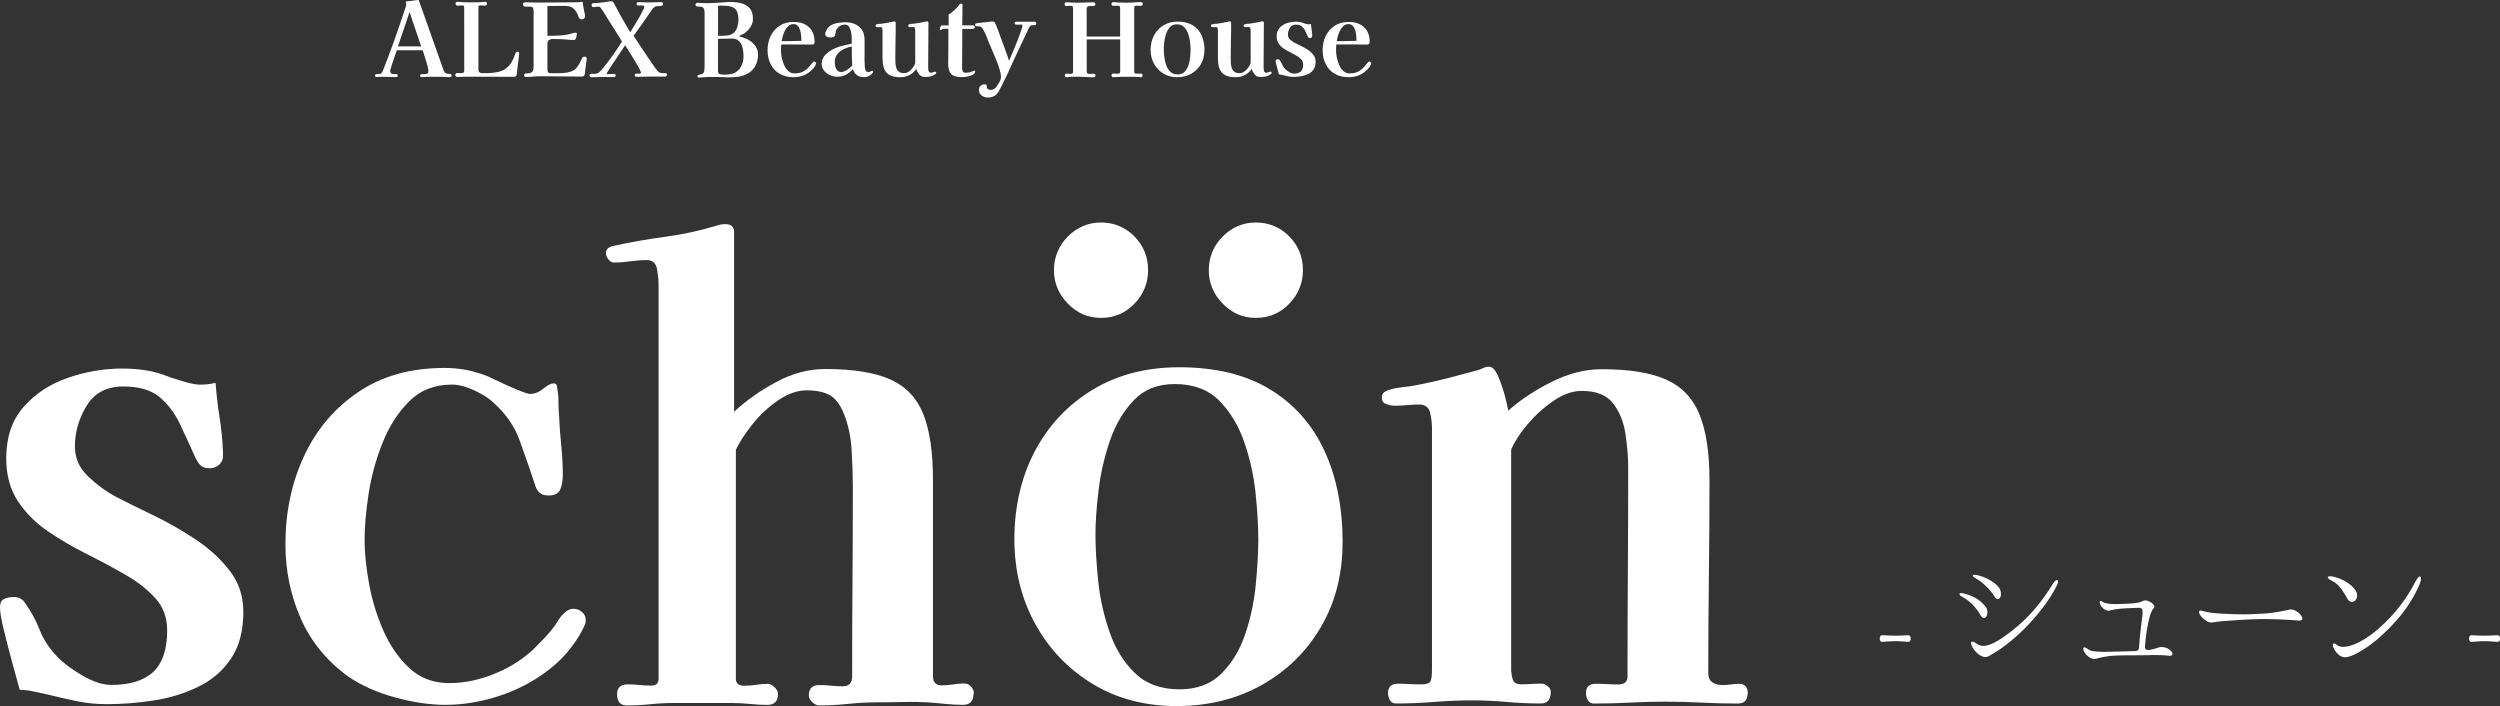
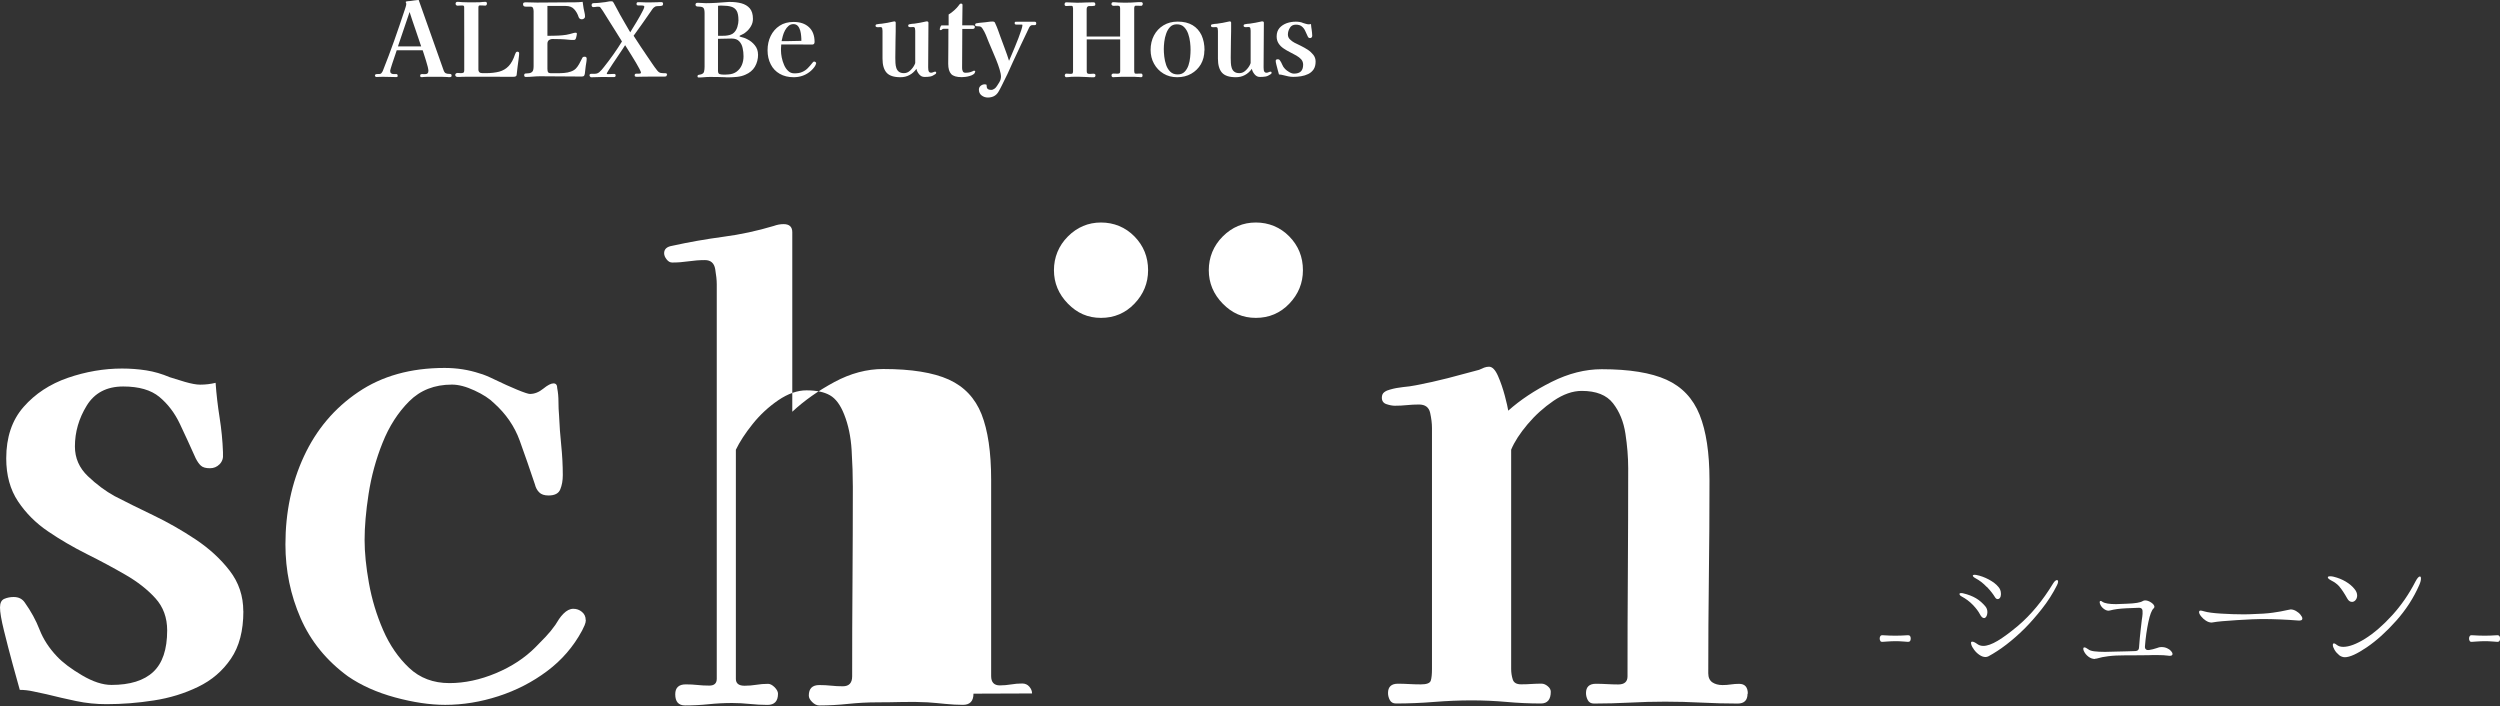
<svg xmlns="http://www.w3.org/2000/svg" id="_レイヤー_2" viewBox="0 0 369.09 104.23">
  <rect x="0" y="0" width="369.09" height="104.23" fill="#333333" stroke="none" />
  <defs>
    <style>.cls-1{fill:#fff;stroke-width:0px;}</style>
  </defs>
  <g id="_レイヤー_1-2">
    <path class="cls-1" d="M35.93,90.25c0,2.87-.61,5.2-1.83,6.99-1.22,1.8-2.83,3.19-4.85,4.16-2.01.98-4.19,1.65-6.54,2.01-2.35.37-4.68.55-6.99.55-1.52,0-3.02-.15-4.48-.46s-2.93-.64-4.39-1.01c-.61-.12-1.25-.26-1.92-.41-.67-.15-1.34-.23-2.01-.23-.24-.85-.59-2.12-1.05-3.79-.46-1.68-.88-3.32-1.28-4.94-.4-1.61-.59-2.76-.59-3.43s.21-1.1.64-1.28c.43-.18.88-.27,1.37-.27.73,0,1.28.27,1.65.82.91,1.28,1.65,2.62,2.19,4.02.55,1.4,1.4,2.71,2.56,3.93.85.91,2.09,1.84,3.7,2.79,1.61.95,3.06,1.42,4.34,1.42,2.74,0,4.8-.64,6.17-1.92,1.37-1.28,2.06-3.32,2.06-6.13,0-1.89-.58-3.47-1.74-4.75-1.16-1.28-2.64-2.44-4.43-3.47-1.8-1.04-3.7-2.06-5.71-3.06-2.01-1.01-3.92-2.12-5.71-3.34-1.8-1.22-3.28-2.7-4.43-4.43-1.16-1.74-1.74-3.85-1.74-6.35,0-3.11.85-5.64,2.56-7.59,1.71-1.95,3.89-3.38,6.54-4.3,2.65-.91,5.32-1.37,8-1.37,1.22,0,2.41.09,3.57.27,1.16.18,2.32.52,3.47,1.01.55.18,1.29.41,2.24.69.94.27,1.69.41,2.24.41.79,0,1.55-.09,2.29-.27.12,1.71.32,3.41.59,5.12.27,1.71.44,3.41.5,5.12v.27c.06.61-.11,1.11-.5,1.51-.4.4-.87.59-1.42.59-.61,0-1.05-.12-1.33-.37-.27-.24-.53-.61-.78-1.1-.79-1.77-1.57-3.46-2.33-5.07-.76-1.61-1.77-2.94-3.02-3.98-1.25-1.04-3.03-1.55-5.35-1.55-2.44,0-4.24.95-5.39,2.83-1.16,1.89-1.74,3.9-1.74,6.03,0,1.71.64,3.17,1.92,4.39,1.28,1.22,2.59,2.19,3.93,2.93,1.65.85,3.55,1.8,5.71,2.83,2.16,1.04,4.25,2.23,6.26,3.57,2.01,1.34,3.69,2.88,5.03,4.62,1.34,1.74,2.01,3.73,2.01,5.99Z" />
    <path class="cls-1" d="M86.49,91.53c0,.24-.06.5-.18.78-.12.27-.24.53-.37.78-1.28,2.38-3,4.37-5.17,5.99-2.16,1.62-4.56,2.85-7.18,3.7-2.62.85-5.24,1.28-7.86,1.28-2.26,0-4.72-.37-7.41-1.1-2.68-.73-5-1.77-6.95-3.11-3.17-2.32-5.5-5.18-6.99-8.59-1.49-3.41-2.24-7.04-2.24-10.88,0-4.75.91-9.1,2.74-13.03s4.49-7.09,8-9.46c3.5-2.38,7.76-3.57,12.75-3.57,1.83,0,3.57.27,5.21.82.49.12,1.26.44,2.33.96,1.07.52,2.12.99,3.15,1.42,1.04.43,1.68.64,1.92.64.67,0,1.33-.26,1.97-.78.64-.52,1.14-.78,1.51-.78s.55.24.55.73c.12.61.18,1.27.18,1.97s.03,1.39.09,2.06c.06,1.46.17,2.93.32,4.39.15,1.46.23,2.93.23,4.39,0,.79-.12,1.49-.37,2.1-.24.61-.82.91-1.74.91-.61,0-1.07-.15-1.37-.46-.31-.3-.52-.7-.64-1.19-.73-2.19-1.48-4.34-2.24-6.45-.76-2.1-2.03-3.95-3.79-5.53-.67-.67-1.63-1.29-2.88-1.87-1.25-.58-2.36-.87-3.34-.87-2.56,0-4.66.82-6.31,2.47-1.65,1.65-2.96,3.69-3.93,6.13-.98,2.44-1.66,4.95-2.06,7.54-.4,2.59-.59,4.86-.59,6.81,0,1.83.21,3.95.64,6.35.43,2.41,1.13,4.72,2.1,6.95.97,2.23,2.25,4.08,3.84,5.58,1.58,1.49,3.57,2.24,5.94,2.24,2.25,0,4.54-.49,6.86-1.46,2.32-.97,4.27-2.25,5.85-3.84.49-.49.99-1.01,1.51-1.55.52-.55.99-1.13,1.42-1.74.18-.3.37-.59.55-.87.18-.27.4-.53.64-.78.49-.49.97-.73,1.46-.73s.91.15,1.28.46c.37.31.55.7.55,1.19Z" />
-     <path class="cls-1" d="M143.72,102.41c0,1.1-.52,1.65-1.55,1.65-.85,0-1.72-.05-2.61-.14-.88-.09-1.75-.17-2.61-.23-1.22-.06-2.45-.08-3.7-.05-1.25.03-2.48.05-3.7.05-1.46,0-2.91.08-4.34.23-1.43.15-2.85.23-4.25.23-.37,0-.72-.17-1.05-.5-.34-.33-.5-.65-.5-.96,0-1.04.52-1.55,1.55-1.55.61,0,1.19.03,1.74.09.55.06,1.13.09,1.74.09.91,0,1.37-.49,1.37-1.46,0-4.69.01-9.37.05-14.03.03-4.66.05-9.31.05-13.94,0-1.65-.06-3.46-.18-5.44-.12-1.98-.49-3.73-1.1-5.26-.55-1.4-1.25-2.35-2.1-2.83-.85-.49-2.01-.73-3.47-.73-1.34,0-2.73.49-4.16,1.46-1.43.98-2.7,2.15-3.79,3.52-1.1,1.37-1.92,2.64-2.47,3.79v33.83c0,.67.43,1.01,1.28,1.01.61,0,1.19-.05,1.74-.14s1.13-.14,1.74-.14c.3,0,.62.17.96.5.33.34.5.66.5.96,0,1.1-.52,1.65-1.55,1.65-.85,0-1.72-.05-2.61-.14-.88-.09-1.75-.14-2.61-.14h-8.59c-1.16,0-2.32.06-3.47.18-1.16.12-2.32.18-3.47.18-.98,0-1.46-.55-1.46-1.65,0-.97.52-1.46,1.55-1.46.61,0,1.19.03,1.74.09.55.06,1.13.09,1.74.09.73,0,1.1-.33,1.1-1.01v-58.24c0-.61-.08-1.36-.23-2.24-.15-.88-.66-1.33-1.51-1.33-.79,0-1.6.06-2.42.18-.82.12-1.63.18-2.42.18-.31,0-.58-.15-.82-.46-.24-.3-.37-.61-.37-.91,0-.61.4-.97,1.19-1.1,2.5-.55,5.01-.99,7.54-1.33,2.53-.33,5.01-.87,7.45-1.6.49-.18.97-.27,1.46-.27.85,0,1.28.4,1.28,1.19v26.51c1.77-1.65,3.84-3.11,6.22-4.39s4.78-1.92,7.22-1.92c4.14,0,7.36.52,9.65,1.55,2.29,1.04,3.9,2.74,4.85,5.12.94,2.38,1.42,5.61,1.42,9.69v28.98c0,.91.43,1.37,1.28,1.37.55,0,1.1-.05,1.65-.14s1.1-.14,1.65-.14c.43,0,.78.15,1.05.46.27.31.41.64.41,1.01Z" />
-     <path class="cls-1" d="M198.21,80.1c0,4.69-1.07,8.85-3.2,12.48-2.13,3.63-5.04,6.48-8.73,8.55-3.69,2.07-7.88,3.11-12.57,3.11s-8.84-1.1-12.43-3.29c-3.6-2.19-6.42-5.15-8.46-8.87-2.04-3.72-3.06-7.89-3.06-12.53s1.01-9.13,3.02-12.94c2.01-3.81,4.85-6.83,8.5-9.05,3.66-2.22,7.92-3.34,12.8-3.34,5.36,0,9.83,1.08,13.39,3.25,3.57,2.16,6.25,5.18,8.05,9.05,1.8,3.87,2.7,8.4,2.7,13.58ZM185.77,79.64c0-2.01-.14-4.31-.41-6.9-.27-2.59-.84-5.1-1.69-7.54-.85-2.44-2.09-4.46-3.7-6.08-1.62-1.61-3.79-2.42-6.54-2.42-2.5,0-4.51.79-6.03,2.38-1.52,1.59-2.7,3.57-3.52,5.94-.82,2.38-1.39,4.83-1.69,7.36-.31,2.53-.46,4.71-.46,6.54,0,2.01.14,4.31.41,6.9.27,2.59.84,5.11,1.69,7.54.85,2.44,2.1,4.45,3.75,6.03,1.65,1.59,3.84,2.38,6.58,2.38,2.56,0,4.62-.78,6.17-2.33s2.73-3.5,3.52-5.85c.79-2.35,1.31-4.78,1.55-7.31.24-2.53.37-4.74.37-6.63Z" />
+     <path class="cls-1" d="M143.72,102.41c0,1.1-.52,1.65-1.55,1.65-.85,0-1.72-.05-2.61-.14-.88-.09-1.75-.17-2.61-.23-1.22-.06-2.45-.08-3.7-.05-1.25.03-2.48.05-3.7.05-1.46,0-2.91.08-4.34.23-1.43.15-2.85.23-4.25.23-.37,0-.72-.17-1.05-.5-.34-.33-.5-.65-.5-.96,0-1.04.52-1.55,1.55-1.55.61,0,1.19.03,1.74.09.55.06,1.13.09,1.74.09.91,0,1.37-.49,1.37-1.46,0-4.69.01-9.37.05-14.03.03-4.66.05-9.31.05-13.94,0-1.65-.06-3.46-.18-5.44-.12-1.98-.49-3.73-1.1-5.26-.55-1.4-1.25-2.35-2.1-2.83-.85-.49-2.01-.73-3.47-.73-1.34,0-2.73.49-4.16,1.46-1.43.98-2.7,2.15-3.79,3.52-1.1,1.37-1.92,2.64-2.47,3.79v33.83c0,.67.43,1.01,1.28,1.01.61,0,1.19-.05,1.74-.14s1.13-.14,1.74-.14c.3,0,.62.17.96.5.33.34.5.66.5.96,0,1.1-.52,1.65-1.55,1.65-.85,0-1.72-.05-2.61-.14-.88-.09-1.75-.14-2.61-.14c-1.16,0-2.32.06-3.47.18-1.16.12-2.32.18-3.47.18-.98,0-1.46-.55-1.46-1.65,0-.97.52-1.46,1.55-1.46.61,0,1.19.03,1.74.09.55.06,1.13.09,1.74.09.73,0,1.1-.33,1.1-1.01v-58.24c0-.61-.08-1.36-.23-2.24-.15-.88-.66-1.33-1.51-1.33-.79,0-1.6.06-2.42.18-.82.12-1.63.18-2.42.18-.31,0-.58-.15-.82-.46-.24-.3-.37-.61-.37-.91,0-.61.4-.97,1.19-1.1,2.5-.55,5.01-.99,7.54-1.33,2.53-.33,5.01-.87,7.45-1.6.49-.18.97-.27,1.46-.27.85,0,1.28.4,1.28,1.19v26.51c1.77-1.65,3.84-3.11,6.22-4.39s4.78-1.92,7.22-1.92c4.14,0,7.36.52,9.65,1.55,2.29,1.04,3.9,2.74,4.85,5.12.94,2.38,1.42,5.61,1.42,9.69v28.98c0,.91.43,1.37,1.28,1.37.55,0,1.1-.05,1.65-.14s1.1-.14,1.65-.14c.43,0,.78.15,1.05.46.27.31.41.64.41,1.01Z" />
    <path class="cls-1" d="M169.5,39.89c0,1.89-.67,3.54-2.01,4.94-1.34,1.4-2.99,2.1-4.94,2.1s-3.52-.7-4.89-2.1c-1.37-1.4-2.06-3.05-2.06-4.94s.69-3.61,2.06-4.98c1.37-1.37,3-2.06,4.89-2.06s3.6.69,4.94,2.06c1.34,1.37,2.01,3.03,2.01,4.98Z" />
    <path class="cls-1" d="M192.36,39.89c0,1.89-.67,3.54-2.01,4.94-1.34,1.4-2.99,2.1-4.94,2.1s-3.52-.7-4.89-2.1c-1.37-1.4-2.06-3.05-2.06-4.94s.69-3.61,2.06-4.98c1.37-1.37,3-2.06,4.89-2.06s3.6.69,4.94,2.06c1.34,1.37,2.01,3.03,2.01,4.98Z" />
    <path class="cls-1" d="M258,102.41c0,.98-.49,1.46-1.46,1.46-1.77,0-3.55-.05-5.35-.14-1.8-.09-3.58-.14-5.35-.14s-3.44.05-5.21.14c-1.77.09-3.54.14-5.3.14-.43,0-.73-.17-.91-.5-.18-.33-.27-.69-.27-1.05,0-.91.49-1.37,1.46-1.37.55,0,1.1.02,1.65.05.55.03,1.1.05,1.65.05.91,0,1.37-.4,1.37-1.19,0-5.12.01-10.24.05-15.36.03-5.12.05-10.24.05-15.36,0-1.65-.14-3.35-.41-5.12-.27-1.77-.88-3.26-1.83-4.48-.95-1.22-2.48-1.83-4.62-1.83-1.34,0-2.73.49-4.16,1.46-1.43.98-2.71,2.13-3.84,3.47-1.13,1.34-1.94,2.59-2.42,3.75v32.36c0,.55.08,1.07.23,1.55.15.49.56.73,1.23.73.49,0,.99-.01,1.51-.05.52-.03,1.02-.05,1.51-.05.3,0,.61.12.91.37.3.24.46.52.46.82,0,1.16-.49,1.74-1.46,1.74-1.71,0-3.4-.08-5.07-.23-1.68-.15-3.4-.23-5.17-.23s-3.67.08-5.53.23c-1.86.15-3.73.23-5.62.23-.43,0-.73-.17-.91-.5s-.27-.69-.27-1.05c0-.91.49-1.37,1.46-1.37.55,0,1.1.02,1.65.05.55.03,1.13.05,1.74.05.85,0,1.34-.18,1.46-.55.12-.37.18-.94.18-1.74v-35.56c0-.67-.09-1.42-.27-2.24-.18-.82-.73-1.23-1.65-1.23-.61,0-1.2.03-1.78.09-.58.06-1.17.09-1.78.09-.37,0-.78-.08-1.23-.23-.46-.15-.69-.47-.69-.96,0-.37.12-.64.37-.82.24-.18.52-.3.82-.37.61-.18,1.25-.3,1.92-.37.67-.06,1.31-.15,1.92-.27,1.58-.3,3.15-.65,4.71-1.05,1.55-.4,3.09-.81,4.62-1.23.24-.12.49-.23.73-.32.24-.09.49-.14.73-.14.49,0,.93.46,1.33,1.37.4.91.73,1.89,1.01,2.93.27,1.04.44,1.77.5,2.19,1.77-1.58,3.9-3,6.4-4.25,2.5-1.25,4.97-1.87,7.41-1.87,4.08,0,7.27.52,9.55,1.55,2.29,1.04,3.92,2.76,4.89,5.17.97,2.41,1.46,5.62,1.46,9.65,0,4.75-.03,9.51-.09,14.26-.06,4.75-.09,9.51-.09,14.26,0,.61.2,1.05.59,1.33.4.27.9.41,1.51.41.43,0,.84-.03,1.23-.09.4-.06.81-.09,1.23-.09.85,0,1.28.49,1.28,1.46Z" />
    <path class="cls-1" d="M66.68,11.16c0,.15-.1.23-.28.23h-.18c-.06,0-.12,0-.19-.02-.25-.02-.51-.03-.77-.03h-1.78c-.33,0-.67,0-1,.03-.04.01-.08.02-.12.02h-.12c-.14,0-.21-.07-.21-.21,0-.12.04-.19.13-.22.08-.02.18-.03.29-.02.11,0,.2.01.27.01.18,0,.31-.04.4-.11.08-.08.13-.21.13-.4,0-.11-.04-.3-.1-.58-.07-.28-.16-.58-.26-.91-.1-.33-.2-.64-.29-.92-.09-.29-.16-.49-.2-.61h-3.83c-.02.06-.06.19-.13.4-.07.21-.15.46-.25.74-.1.28-.19.55-.28.83-.09.27-.16.5-.22.7s-.09.31-.09.35c0,.19.05.32.15.39.1.07.22.11.38.11.15,0,.29,0,.43,0,.05,0,.09.03.12.1.03.07.04.12.04.17,0,.06-.02.1-.07.13s-.09.04-.14.04c-.33,0-.66,0-.98-.02-.33-.01-.65-.02-.97-.02-.16,0-.32,0-.48.01-.16.01-.33.02-.5.02-.05,0-.1-.02-.15-.06-.05-.04-.08-.08-.08-.13,0-.11.04-.18.12-.21.08-.03.17-.04.28-.04s.19,0,.26,0c.13,0,.24-.05.32-.16.08-.1.15-.21.19-.31.59-1.48,1.15-2.97,1.68-4.46.53-1.5,1.04-3,1.54-4.51.04-.11.09-.26.15-.46s.09-.35.09-.45c0-.06-.01-.11-.04-.16-.03-.04-.04-.09-.04-.13s.05-.07.15-.09c.1-.02.21-.04.31-.04s.18-.01.21-.01c.21-.03.42-.06.62-.09.21-.03.41-.05.62-.07l3.67,10.36c.08.24.19.39.32.46.13.07.32.1.55.1.09,0,.17.01.23.04.06.03.09.09.09.2ZM62.18,6.85c-.28-.85-.57-1.7-.86-2.54s-.58-1.68-.85-2.54c-.29.85-.58,1.7-.86,2.54s-.57,1.69-.86,2.54h3.44Z" />
    <path class="cls-1" d="M76.64,7.86c0,.16,0,.32-.03.48-.02.16-.04.33-.06.5-.04.35-.08.7-.14,1.05-.05.35-.09.7-.12,1.05,0,.1-.02.19-.06.25-.05.07-.13.11-.23.13-.1.01-.19.02-.27.02-.12,0-.24,0-.36,0-.12,0-.25,0-.38,0-.63,0-1.26-.01-1.89-.01h-4.25c-.22,0-.43,0-.65.01-.11,0-.22.02-.33.02-.11,0-.22,0-.33,0-.09,0-.17-.03-.23-.08-.07-.05-.1-.12-.1-.21,0-.1.03-.17.1-.22.06-.05.14-.08.22-.08s.16,0,.25.01c.08.01.17.02.25.02.16,0,.29-.02.38-.07s.13-.16.13-.34v-4.66c0-1.55,0-3.1-.01-4.64,0-.12-.02-.2-.07-.23-.04-.04-.12-.05-.23-.05s-.22,0-.34.01c-.12.01-.23.02-.35.02-.07,0-.13-.03-.19-.08s-.09-.12-.09-.2c0-.19.1-.29.3-.29.11,0,.23,0,.34.02l.36.03c.24.01.48.02.71.02.23,0,.47,0,.71,0h.59c.19,0,.39,0,.58-.01.14,0,.27-.02.41-.04.13-.01.26-.02.39-.02.16,0,.24.09.24.26,0,.07-.02.14-.06.2s-.1.1-.18.1c-.13,0-.26,0-.38-.02-.12,0-.26-.01-.4-.01-.11,0-.18.03-.2.08-.02.06-.04.13-.04.23,0,.37,0,.73,0,1.09,0,.36,0,.72,0,1.09,0,1.16,0,2.33,0,3.5s0,2.33,0,3.5c0,.1.02.2.08.29.05.09.12.15.23.18.13.03.26.04.4.04h.41c.75,0,1.4-.08,1.95-.22.55-.15,1.02-.43,1.4-.83.38-.4.7-.99.95-1.76.03-.09.07-.17.12-.25.05-.08.12-.11.23-.11.06,0,.12.02.17.06s.08.1.08.17Z" />
    <path class="cls-1" d="M86.61,8.73c0,.16-.02.32-.05.49s-.06.33-.08.5c-.02.19-.04.38-.07.58-.03.2-.05.4-.07.6-.03.16-.08.27-.14.32-.06.05-.17.08-.34.08-1.02,0-2.04,0-3.06-.02s-2.04-.02-3.06-.02c-.35,0-.7.02-1.05.05-.35.03-.7.05-1.05.05-.17,0-.25-.08-.25-.25s.07-.26.23-.26c.15,0,.31-.02.48-.04.2-.02.36-.1.49-.23s.19-.41.19-.83V1.67c0-.16-.03-.32-.08-.47-.06-.15-.18-.22-.38-.22-.12,0-.24,0-.36,0-.12,0-.24,0-.36,0-.25,0-.38-.12-.38-.36,0-.12.04-.2.12-.23s.17-.05.27-.05c.29,0,.57,0,.85.02.28.01.56.02.84.02.94,0,1.88,0,2.82-.02.94-.01,1.88-.02,2.82-.02.18,0,.36,0,.54-.02.18-.02.36-.03.54-.05.02.16.04.32.07.48.02.16.05.32.07.48.03.19.07.39.13.6.06.21.08.42.08.62,0,.12-.05.22-.15.29s-.21.11-.31.11c-.24,0-.4-.11-.48-.32-.15-.47-.37-.86-.67-1.18-.29-.32-.71-.47-1.24-.47h-2.7v4.41c.38,0,.75,0,1.12-.02.36,0,.73-.03,1.1-.06.37-.03.73-.09,1.07-.18.14-.03.29-.07.44-.12.15-.05.3-.08.44-.08.12,0,.18.05.18.17,0,.07-.02.17-.05.31-.04.14-.06.25-.08.32-.05.13-.1.21-.15.23-.05.03-.14.04-.27.04-.24,0-.48-.01-.71-.04-.38-.04-.76-.07-1.15-.08-.39-.02-.78-.02-1.17-.02-.22,0-.4.06-.55.17-.15.12-.22.29-.22.53v3.69c0,.24.03.41.1.51.06.1.22.15.47.15h.9c.33,0,.67-.01,1.01-.04.35-.03.67-.09.97-.2.3-.1.55-.25.75-.45.17-.17.33-.4.49-.68.16-.28.29-.53.39-.75.05-.12.1-.2.15-.25.05-.04.14-.07.27-.07.12,0,.2.03.24.09.04.06.06.15.06.25Z" />
    <path class="cls-1" d="M98.45,11.02c0,.14-.04.23-.12.25-.08.03-.18.04-.3.04-.32,0-.65,0-.98,0-.33,0-.66,0-.99,0s-.69,0-1.04.01-.7.02-1.05.02c-.07,0-.13-.02-.19-.04-.06-.03-.08-.08-.08-.17,0-.17.07-.25.23-.25h.39c.06,0,.13-.01.2-.03.08-.02.11-.07.11-.13,0-.08-.07-.25-.21-.52-.14-.27-.31-.58-.52-.93-.21-.35-.43-.71-.65-1.07s-.42-.68-.6-.96c-.18-.28-.3-.47-.36-.57-.07.11-.21.32-.4.62-.2.3-.43.64-.69,1.03-.26.39-.51.76-.76,1.13s-.45.69-.61.95-.25.41-.25.45c0,.04.02.07.05.08s.07.02.11.02c.16,0,.31,0,.46-.02s.31-.02.46-.02c.15,0,.23.08.23.22,0,.17-.08.25-.25.25-.1,0-.2,0-.3,0-.1,0-.2,0-.3,0-.21,0-.42-.01-.62-.01h-.62c-.25,0-.5,0-.76.02-.25.01-.51.02-.77.02-.05,0-.1-.03-.16-.1-.05-.07-.08-.12-.08-.16,0-.17.07-.25.22-.25.15,0,.27,0,.37,0,.17,0,.32-.01.46-.04.14-.03.27-.1.4-.21.13-.11.25-.23.35-.35.11-.12.21-.25.31-.38.45-.56.92-1.18,1.4-1.86.48-.68.91-1.33,1.28-1.94-.35-.56-.7-1.12-1.04-1.67-.34-.55-.69-1.1-1.04-1.65-.18-.28-.36-.56-.53-.85-.17-.29-.36-.56-.56-.83-.04-.06-.09-.1-.14-.11-.06-.01-.12-.02-.2-.02-.12,0-.24,0-.35.03-.12.02-.23.03-.35.03-.18,0-.27-.1-.27-.3,0-.19.11-.29.33-.29.28,0,.56-.02.85-.05.28-.04.57-.07.85-.1.14-.02.29-.04.44-.08s.29-.04.42-.04c.12,0,.2.02.25.06.04.04.09.11.14.21.16.28.31.56.46.85s.3.57.46.86c.24.43.49.86.74,1.29.25.43.51.87.76,1.31.07-.12.19-.31.35-.58.17-.26.34-.56.54-.88.19-.32.38-.64.56-.96.18-.32.33-.6.45-.85.12-.25.18-.41.18-.5s-.04-.14-.1-.15c-.1-.03-.21-.04-.33-.04-.12,0-.23,0-.34,0-.09,0-.18,0-.26-.03-.08-.02-.12-.09-.12-.21,0-.17.08-.25.24-.25.17,0,.34,0,.52.01.17.01.35.02.52.02.3,0,.6,0,.91,0s.61-.01.91-.02c.1,0,.2-.02.29-.02.09,0,.19,0,.29,0,.16,0,.24.09.24.27,0,.13-.05.21-.14.25-.1.04-.21.06-.35.06s-.28,0-.42.02c-.14,0-.26.05-.35.13-.06.04-.12.08-.17.13-.06.05-.1.11-.14.17-.46.66-.92,1.32-1.38,1.98-.46.66-.93,1.31-1.4,1.96.34.53.68,1.06,1.03,1.58.35.53.7,1.05,1.06,1.57.23.33.46.66.68,1,.22.33.46.66.71.97.17.22.35.34.54.37.19.03.41.04.66.04.18,0,.27.08.27.24Z" />
    <path class="cls-1" d="M111.92,8.04c0,.68-.16,1.28-.47,1.81-.31.53-.79.92-1.43,1.19-.36.16-.76.26-1.21.31-.45.04-.86.07-1.25.07h-.27c-.09,0-.18,0-.27-.02-.73-.03-1.47-.04-2.21-.04-.28,0-.56.01-.84.04-.28.03-.57.04-.86.04-.04,0-.07-.02-.1-.05-.03-.04-.04-.07-.04-.11,0-.12.05-.19.14-.22.1-.02.21-.05.34-.07.13-.02.25-.08.36-.18.11-.1.17-.29.19-.57,0-.12.02-.24.02-.36v-.36c0-1.27,0-2.54,0-3.8,0-1.26,0-2.53,0-3.8,0-.44-.08-.71-.23-.81s-.43-.15-.84-.15c-.07,0-.13-.02-.19-.08-.06-.05-.08-.11-.08-.18,0-.19.1-.29.31-.29s.4.01.62.03c.21.02.41.03.61.03.51,0,1.02-.02,1.53-.05.51-.04,1.02-.07,1.53-.11.1,0,.2-.02.29-.02.09,0,.19,0,.28,0,.57,0,1.11.07,1.61.2.5.14.92.38,1.23.74.31.36.47.88.47,1.56,0,.39-.1.76-.31,1.11-.21.35-.46.64-.77.87-.1.09-.21.17-.33.23-.12.06-.25.13-.38.19-.02,0-.06.03-.11.05-.05.02-.08.06-.08.1,0,.03.03.05.08.07.06.02.09.03.11.04.16.04.31.08.46.13.15.05.3.11.45.19.46.22.85.53,1.16.92.32.39.47.85.47,1.38ZM109.02,2.94c0-.59-.09-1.04-.26-1.34-.18-.3-.44-.51-.8-.61-.36-.11-.81-.16-1.35-.16-.1,0-.2,0-.3,0-.1,0-.2.01-.3.02v4.44h.44c.2,0,.42,0,.66-.02.24-.02.47-.06.7-.13.23-.07.41-.18.56-.33.23-.23.4-.52.5-.87.1-.35.16-.68.16-1ZM109.77,8.29c0-.4-.04-.8-.13-1.19-.08-.4-.25-.73-.5-1-.25-.27-.62-.41-1.12-.41-.34,0-.68,0-1.01.02-.33.02-.67.02-1.01.02v4.7c0,.28.07.45.22.5s.33.08.55.08h.37c.12,0,.25,0,.37-.02.5-.03.92-.17,1.25-.42.33-.25.59-.57.76-.97.17-.4.25-.83.25-1.3Z" />
    <path class="cls-1" d="M120.47,9.36s0,.07-.02.13c-.02.05-.03.1-.05.13-.07.16-.2.34-.39.55-.19.21-.36.36-.51.47-.67.51-1.45.76-2.33.76-.79,0-1.48-.17-2.05-.5-.58-.33-1.03-.8-1.33-1.4-.31-.6-.47-1.29-.47-2.07s.15-1.49.46-2.12c.31-.63.75-1.14,1.32-1.51.57-.38,1.27-.56,2.08-.56.93,0,1.68.25,2.24.76.56.51.84,1.24.84,2.19,0,.26-.12.39-.36.39-.44,0-.88,0-1.32-.01s-.88-.01-1.32-.01h-.96c-.32,0-.64,0-.96.01-.03.3-.04.61-.04.92,0,.28.04.61.11.99.08.38.19.75.35,1.11.15.36.36.66.61.89.25.24.55.35.92.35.45,0,.83-.06,1.13-.2.31-.13.58-.31.82-.55.24-.24.48-.52.74-.85.03-.04.06-.07.1-.1.04-.03.08-.04.13-.04.07,0,.14.03.2.08s.1.12.1.2ZM118.31,6.04c0-.2,0-.44-.03-.72-.02-.28-.07-.55-.14-.82-.08-.26-.19-.49-.35-.67-.16-.18-.38-.27-.66-.27s-.51.09-.71.26-.38.4-.52.66-.25.54-.33.83-.14.54-.18.76c.17,0,.34,0,.5,0s.33,0,.49,0c.65,0,1.29-.02,1.94-.04Z" />
-     <path class="cls-1" d="M128.91,10.6s-.02.08-.05.13c-.04.05-.07.09-.1.12-.31.36-.71.54-1.2.54-.43,0-.77-.09-1.04-.29-.26-.19-.46-.48-.6-.88-.32.34-.66.61-1.03.81-.37.2-.79.3-1.28.3-.35,0-.7-.08-1.06-.23s-.65-.38-.89-.67-.35-.62-.35-1,.1-.72.29-1.01c.19-.29.44-.55.74-.76.3-.21.6-.39.92-.53.4-.17.81-.3,1.23-.4.42-.1.84-.19,1.26-.29v-.06c0-.18,0-.42,0-.73,0-.31-.04-.61-.1-.92-.06-.31-.16-.57-.3-.78s-.34-.32-.61-.32c-.31,0-.59.09-.83.27-.25.18-.42.42-.52.72-.02.09-.04.18-.04.26-.01.08-.03.17-.04.26-.02.16-.11.27-.28.32-.17.06-.32.08-.46.08-.17,0-.33-.04-.5-.11-.16-.08-.24-.22-.24-.43,0-.08.01-.15.04-.22.02-.06.05-.13.08-.2.16-.38.4-.66.72-.84.32-.18.67-.3,1.06-.36.38-.06.75-.09,1.1-.09.82,0,1.49.22,2.02.66.53.44.79,1.09.79,1.95v2.27c0,.28-.01.57,0,.86,0,.29.02.59.04.88.02.17.06.33.12.49.06.16.19.23.4.23.14,0,.26-.03.35-.09.09-.06.18-.09.26-.09.04,0,.06.02.08.06,0,.04.02.07.02.09ZM125.82,9.72c-.03-.47-.05-.94-.06-1.42-.01-.47-.01-.95,0-1.43-.41.07-.81.2-1.19.38-.38.19-.7.43-.95.74-.25.31-.38.71-.38,1.19,0,.2.03.42.08.64.05.23.15.42.3.58s.34.23.59.23c.18,0,.37-.05.57-.16.2-.11.39-.23.58-.37.18-.14.34-.27.46-.39Z" />
    <path class="cls-1" d="M138.22,10.75c0,.08-.05.15-.15.21-.27.19-.52.3-.75.34s-.5.06-.83.06-.57-.13-.79-.39c-.22-.26-.35-.53-.4-.81-.29.4-.63.71-1.03.92-.4.22-.84.32-1.34.32-.96,0-1.64-.22-2.04-.67s-.6-1.14-.6-2.08v-1c0-.52,0-1.04,0-1.55,0-.52,0-1.03,0-1.55,0-.11-.02-.23-.04-.36-.03-.13-.12-.19-.27-.19-.06,0-.12,0-.17.01-.05,0-.11.01-.17.01-.07,0-.15,0-.24-.03-.09-.02-.14-.08-.14-.17,0-.08.02-.14.05-.17.03-.03.08-.05.14-.06.11-.03.23-.05.36-.06.13,0,.25-.02.36-.03.55-.07,1.11-.17,1.69-.31.06-.02.12-.03.17-.03.14,0,.21.07.21.2,0,.86,0,1.72-.03,2.59-.02.87-.03,1.73-.03,2.59,0,.24,0,.49.02.76.01.27.06.51.13.74.08.23.2.42.38.55.18.14.43.21.75.21.34,0,.65-.13.93-.4.28-.26.48-.54.62-.82,0-.02.03-.07.06-.14.03-.08.05-.12.05-.13,0-.8,0-1.6,0-2.39,0-.8,0-1.59,0-2.38,0-.11-.02-.23-.04-.36-.03-.13-.12-.19-.27-.19-.06,0-.12,0-.18.01s-.12.01-.19.01-.15,0-.23-.03c-.09-.02-.13-.08-.13-.17,0-.08.02-.14.05-.17.04-.03.08-.05.14-.06.11-.03.23-.05.36-.06s.25-.02.38-.03c.56-.08,1.12-.18,1.67-.31.03,0,.06-.02.08-.02s.05,0,.08,0c.15,0,.23.07.23.2,0,1.09,0,2.18-.02,3.28-.01,1.09-.02,2.19-.02,3.29,0,.1,0,.21.02.34,0,.12.04.24.1.33s.16.14.3.14c.11,0,.22-.03.33-.08.11-.05.21-.08.29-.08.05,0,.09.02.11.05.02.04.04.07.04.11Z" />
    <path class="cls-1" d="M143.95,10.59c0,.14-.07.26-.22.37-.15.11-.33.19-.54.25-.22.07-.43.11-.65.14-.22.03-.4.04-.55.04-.75,0-1.27-.15-1.56-.46-.29-.31-.44-.81-.44-1.52,0-.86,0-1.72.02-2.58,0-.86.01-1.72.01-2.58h-.69c-.1,0-.19.03-.25.1-.07.06-.13.1-.19.1-.1,0-.15-.05-.15-.15,0-.04.02-.12.06-.23.04-.11.07-.18.09-.21.03-.06.06-.09.09-.1.03,0,.08-.01.14-.01h.93v-1.61c.25-.14.52-.34.83-.62.3-.27.53-.52.69-.75.03-.05.07-.1.12-.16.05-.05.11-.08.18-.08.16,0,.23.07.23.21l-.04,3h1.54c.08,0,.15.02.22.05.06.04.1.1.1.19,0,.19-.1.29-.31.29h-1.54l-.03,5.79c0,.16.03.31.1.46.06.14.19.22.38.22.17,0,.34-.01.52-.04.17-.03.34-.08.49-.15.05-.02.1-.04.14-.07.04-.03.09-.04.14-.04.12,0,.18.05.18.15Z" />
    <path class="cls-1" d="M152.98,3.49c0,.14-.07.21-.21.22-.14,0-.26,0-.36,0-.13,0-.23.04-.31.13-.08.09-.15.18-.19.29-.39.84-.79,1.67-1.19,2.5s-.79,1.67-1.17,2.5c-.25.58-.51,1.16-.79,1.75s-.56,1.16-.85,1.73c-.08.16-.16.32-.25.49s-.18.33-.28.5c-.18.28-.4.48-.66.61-.26.12-.55.19-.88.19s-.65-.1-.92-.31c-.27-.21-.4-.49-.4-.86,0-.23.09-.42.26-.56.17-.14.37-.22.59-.22.11,0,.2.02.28.06,0,.28.04.48.14.59.1.11.29.17.57.17.09,0,.18-.02.27-.07s.17-.09.24-.14c.09-.07.2-.19.32-.37s.24-.36.35-.55.17-.35.19-.46c0-.05.02-.1.03-.17,0-.06.02-.11.02-.17,0-.29-.07-.66-.21-1.12-.14-.46-.31-.94-.52-1.45-.21-.51-.41-.99-.61-1.45-.2-.46-.36-.83-.48-1.13-.13-.34-.27-.68-.41-1.03s-.32-.67-.52-.97c-.11-.17-.24-.26-.38-.29-.15-.02-.31-.03-.49-.03-.04,0-.08-.02-.13-.05-.04-.03-.07-.07-.07-.12,0-.14.06-.23.19-.26.28-.05.57-.09.88-.11.31-.02.6-.06.88-.1.11-.02.22-.03.32-.04.1,0,.21-.01.31-.01.14,0,.23.03.29.08.05.06.09.14.13.25.14.3.27.61.38.92.12.31.23.62.34.95.21.59.43,1.18.66,1.78.23.6.44,1.21.63,1.82.08-.18.2-.45.35-.82.16-.37.33-.77.51-1.21.19-.45.36-.89.53-1.33.17-.44.31-.83.42-1.18.11-.35.17-.59.17-.73,0-.05-.03-.08-.09-.08s-.1,0-.13,0c-.1,0-.2,0-.31,0s-.21,0-.32,0c-.08,0-.15,0-.21-.03-.06-.02-.09-.08-.09-.18,0-.12.03-.19.1-.2.06,0,.14-.01.22-.01.44,0,.88,0,1.33,0,.44,0,.88,0,1.31,0,.15,0,.23.08.23.25Z" />
    <path class="cls-1" d="M168.71.58c0,.07-.02.13-.06.19-.04.06-.1.09-.18.09-.13,0-.26,0-.38-.01-.13,0-.26-.01-.4-.01-.1,0-.17.04-.2.13-.03.09-.04.17-.04.25,0,.64,0,1.28,0,1.91,0,.64,0,1.28,0,1.93,0,.91,0,1.82,0,2.72,0,.91,0,1.81,0,2.72,0,.08.02.17.04.25.03.09.1.13.2.13.14,0,.27,0,.4-.01.12,0,.25-.01.38-.01.08,0,.14.04.17.1.03.07.04.14.04.21,0,.15-.08.23-.24.23-.08,0-.16,0-.24-.02s-.16-.01-.24-.01c-.15-.02-.3-.03-.45-.03h-1.49c-.34,0-.69,0-1.04.03-.1,0-.2,0-.31.01s-.21.02-.32.02c-.1,0-.17-.03-.2-.09-.04-.06-.05-.13-.05-.21s.03-.14.09-.18.12-.06.2-.06c.11,0,.21,0,.31.01s.19.01.29.01c.15,0,.25-.03.31-.08.05-.05.08-.16.08-.31v-4.67h-4.94v4.7c0,.15.03.25.09.31.06.05.16.08.3.08.1,0,.2,0,.3-.01s.2-.02.3-.02c.08,0,.15.02.21.05s.09.1.09.19c0,.19-.09.29-.27.29-.37,0-.74-.01-1.1-.04-.37-.02-.73-.04-1.09-.04h-.55c-.19,0-.37,0-.55.01-.13.01-.26.02-.38.04-.12.01-.25.02-.38.02-.07,0-.12-.03-.16-.1-.04-.06-.05-.12-.05-.17s.02-.1.06-.17c.04-.06.09-.09.15-.09.13,0,.26,0,.38.02s.25.01.38.01c.11,0,.18-.04.21-.13.03-.09.04-.17.04-.25V1.24c0-.08-.02-.17-.04-.25-.03-.09-.1-.13-.21-.13-.13,0-.26,0-.38.01-.12.01-.25.02-.38.02-.16,0-.24-.09-.24-.27,0-.07.02-.13.06-.19.04-.06.1-.09.18-.09.26,0,.52.01.77.03.25.02.51.03.77.03.41,0,.82,0,1.24-.03.42-.02.83-.03,1.24-.03.19,0,.28.1.28.29,0,.13-.05.21-.16.23-.1.02-.2.03-.29.03-.07,0-.14,0-.21,0-.07,0-.15,0-.23,0-.13,0-.23.04-.29.12-.07.08-.1.19-.1.32v4.06h4.94V1.23c0-.15-.03-.25-.08-.31-.06-.05-.16-.08-.31-.08-.1,0-.2,0-.29.01s-.2.01-.31.01c-.06,0-.12-.02-.19-.07-.07-.05-.1-.11-.1-.18,0-.19.09-.29.29-.29.12,0,.24,0,.36.02s.24.02.36.03c.23,0,.46.02.69.02s.46,0,.69,0c.33,0,.66-.01,1-.04s.67-.04,1-.04c.08,0,.14.03.18.08.04.05.06.11.06.18Z" />
    <path class="cls-1" d="M177.81,7.44c0,.77-.18,1.45-.52,2.05-.35.59-.83,1.06-1.43,1.4s-1.29.51-2.06.51-1.45-.18-2.04-.54c-.59-.36-1.05-.84-1.39-1.46-.34-.61-.5-1.29-.5-2.05s.17-1.5.5-2.12.79-1.12,1.4-1.49,1.3-.55,2.1-.55c.88,0,1.61.18,2.2.53.58.35,1.02.85,1.32,1.48.29.64.44,1.38.44,2.23ZM175.77,7.36c0-.33-.02-.71-.07-1.13s-.14-.84-.28-1.24c-.14-.4-.34-.73-.61-1s-.62-.4-1.07-.4c-.41,0-.74.13-.99.39-.25.26-.44.58-.58.98-.14.39-.23.79-.28,1.21-.05.42-.07.77-.07,1.07,0,.33.02.71.07,1.13s.14.84.28,1.24c.14.4.35.73.62.99s.63.39,1.08.39c.42,0,.76-.13,1.01-.38s.45-.58.58-.96.21-.79.25-1.2.06-.78.06-1.09Z" />
    <path class="cls-1" d="M187.74,10.75c0,.08-.05.15-.15.21-.27.19-.52.3-.75.34s-.5.06-.83.06-.57-.13-.79-.39c-.22-.26-.35-.53-.4-.81-.29.4-.63.71-1.03.92-.4.22-.84.32-1.34.32-.96,0-1.64-.22-2.04-.67s-.6-1.14-.6-2.08v-1c0-.52,0-1.04,0-1.55,0-.52,0-1.03,0-1.55,0-.11-.02-.23-.04-.36-.03-.13-.12-.19-.27-.19-.06,0-.12,0-.17.01-.05,0-.11.01-.17.01-.07,0-.15,0-.24-.03-.09-.02-.14-.08-.14-.17,0-.08.02-.14.05-.17.03-.03.08-.05.14-.06.11-.03.23-.05.36-.06.13,0,.25-.02.36-.03.55-.07,1.11-.17,1.69-.31.06-.02.12-.03.17-.03.14,0,.21.07.21.2,0,.86,0,1.72-.03,2.59-.02.87-.03,1.73-.03,2.59,0,.24,0,.49.02.76.01.27.06.51.13.74.08.23.2.42.38.55.18.14.43.21.75.21.34,0,.65-.13.93-.4.28-.26.48-.54.62-.82,0-.02.03-.07.06-.14.03-.08.05-.12.05-.13,0-.8,0-1.6,0-2.39,0-.8,0-1.59,0-2.38,0-.11-.02-.23-.04-.36-.03-.13-.12-.19-.27-.19-.06,0-.12,0-.18.01s-.12.01-.19.01-.15,0-.23-.03c-.09-.02-.13-.08-.13-.17,0-.08.02-.14.05-.17.04-.03.08-.05.14-.06.11-.03.23-.05.36-.06s.25-.02.38-.03c.56-.08,1.12-.18,1.67-.31.03,0,.06-.02.08-.02s.05,0,.08,0c.15,0,.23.07.23.2,0,1.09,0,2.18-.02,3.28-.01,1.09-.02,2.19-.02,3.29,0,.1,0,.21.02.34,0,.12.04.24.1.33s.16.14.3.14c.11,0,.22-.03.33-.08.11-.05.21-.08.29-.08.05,0,.09.02.11.05.02.04.04.07.04.11Z" />
    <path class="cls-1" d="M194.23,9.1c0,.47-.1.85-.3,1.15-.2.29-.46.52-.79.68s-.69.27-1.07.33c-.39.06-.77.09-1.15.09-.25,0-.5-.03-.74-.08-.24-.05-.48-.1-.72-.17-.1-.02-.21-.04-.31-.07-.11-.02-.22-.04-.33-.04-.04-.14-.1-.35-.17-.62-.08-.27-.15-.54-.21-.81-.07-.26-.1-.45-.1-.56s.03-.18.1-.21c.07-.03.15-.04.23-.04.12,0,.21.04.27.13.15.21.27.43.36.66s.23.45.42.64c.14.15.34.3.61.46s.5.23.71.23c.45,0,.79-.11,1.01-.32s.34-.54.34-1c0-.31-.1-.57-.28-.78-.19-.21-.43-.4-.73-.57-.3-.17-.61-.34-.94-.5s-.64-.35-.94-.55c-.3-.2-.54-.44-.73-.73-.19-.29-.29-.63-.29-1.04,0-.51.14-.92.42-1.25.28-.32.64-.55,1.07-.71.44-.15.87-.22,1.31-.22.2,0,.4.01.58.04s.38.08.57.17c.09.03.21.07.37.11.15.04.28.07.37.07.13,0,.26-.01.38-.04.02.28.05.56.1.84.04.28.07.56.08.84v.04c0,.1-.02.18-.08.25-.06.07-.14.1-.23.1-.1,0-.17-.02-.22-.06-.05-.04-.09-.1-.13-.18-.13-.29-.26-.57-.38-.83-.12-.27-.29-.48-.5-.65s-.5-.26-.88-.26c-.4,0-.7.16-.88.47-.19.31-.29.64-.29.99,0,.28.1.52.31.72s.42.36.65.48c.27.14.58.29.94.46.35.17.7.37,1.03.58.33.22.6.47.83.76.22.29.33.61.33.98Z" />
-     <path class="cls-1" d="M202.42,9.36s0,.07-.02.13c-.02.05-.03.1-.05.13-.07.16-.2.34-.39.55-.19.21-.36.36-.51.47-.67.51-1.45.76-2.33.76-.79,0-1.48-.17-2.05-.5-.58-.33-1.03-.8-1.33-1.4-.31-.6-.47-1.29-.47-2.07s.15-1.49.46-2.12c.31-.63.75-1.14,1.32-1.51.57-.38,1.27-.56,2.08-.56.93,0,1.68.25,2.24.76.56.51.84,1.24.84,2.19,0,.26-.12.39-.36.39-.44,0-.88,0-1.32-.01s-.88-.01-1.32-.01h-.96c-.32,0-.64,0-.96.01-.03.3-.04.61-.04.92,0,.28.04.61.11.99.08.38.19.75.35,1.11.15.36.36.66.61.89.25.24.55.35.92.35.45,0,.83-.06,1.13-.2.31-.13.58-.31.82-.55.24-.24.48-.52.74-.85.03-.04.06-.07.1-.1.04-.03.08-.04.13-.04.07,0,.14.03.2.08s.1.12.1.2ZM200.26,6.04c0-.2,0-.44-.03-.72-.02-.28-.07-.55-.14-.82-.08-.26-.19-.49-.35-.67-.16-.18-.38-.27-.66-.27s-.51.09-.71.26-.38.4-.52.66-.25.54-.33.83-.14.54-.18.76c.17,0,.34,0,.5,0s.33,0,.49,0c.65,0,1.29-.02,1.94-.04Z" />
    <path class="cls-1" d="M277.61,94.63c-.07-.1-.1-.22-.1-.36s.03-.26.1-.36.17-.14.3-.13c.77.05,1.4.07,1.91.07s1.14-.02,1.87-.07c.26-.01.4.15.4.49s-.13.5-.4.49l-.67-.05c-.44-.04-.85-.05-1.21-.05s-.74.02-1.19.05l-.72.05c-.13.01-.23-.03-.3-.13Z" />
    <path class="cls-1" d="M292.92,91.25c-.22,0-.42-.19-.61-.56-.22-.42-.56-.88-1.04-1.38-.48-.5-1.03-.91-1.66-1.25-.1-.05-.17-.1-.23-.17-.06-.07-.09-.13-.09-.19,0-.1.08-.14.25-.14.12,0,.22.01.31.04.72.17,1.34.41,1.87.72.53.31,1,.73,1.42,1.24.18.23.27.5.27.83,0,.19-.04.37-.11.54-.11.22-.23.32-.38.32ZM293.13,97c-.29,0-.58-.1-.89-.31s-.57-.46-.79-.76c-.22-.29-.36-.55-.42-.78l-.04-.22c0-.13.06-.2.18-.2.18,0,.43.12.76.36.25.18.55.27.88.27.56,0,1.27-.25,2.11-.75s1.84-1.24,3.01-2.22c1.91-1.62,3.64-3.71,5.2-6.28.1-.16.19-.27.29-.35.1-.08.18-.12.25-.12.12,0,.18.08.18.23,0,.13-.05.31-.16.52-.62,1.24-1.37,2.41-2.24,3.51-.87,1.1-1.72,2.07-2.55,2.9-1.81,1.79-3.59,3.15-5.33,4.09-.14.07-.29.11-.43.11ZM293.32,86.66c-.53-.56-1.08-.98-1.63-1.27-.29-.16-.43-.29-.43-.4,0-.08.09-.13.27-.13.08,0,.16,0,.22.02.64.12,1.26.35,1.88.68.62.34,1.08.69,1.38,1.06.26.28.4.62.4,1.04,0,.11,0,.19-.02.25-.01.16-.06.29-.15.39-.09.1-.19.15-.3.15-.16,0-.29-.09-.4-.27-.28-.47-.68-.98-1.21-1.54Z" />
    <path class="cls-1" d="M309.31,97.29c-.35,0-.68-.11-.98-.34-.31-.23-.54-.52-.69-.86-.05-.11-.07-.21-.07-.31,0-.13.05-.2.16-.2.13,0,.32.09.56.27.19.16.5.26.91.31s.94.08,1.58.08c.32,0,.85-.01,1.57-.04.74-.02,1.31-.04,1.69-.04l1.24-.04c.34-.02.51-.2.52-.54.07-1.02.16-1.92.25-2.69.1-.77.15-1.23.16-1.38.06-.37.1-.67.11-.88.02-.36,0-.6-.09-.72-.08-.12-.23-.18-.45-.18-.31,0-.74.02-1.28.05l-.54.02c-1.04.05-1.85.16-2.43.32-.1.02-.17.04-.22.04-.25,0-.5-.1-.76-.31s-.43-.45-.52-.73c-.02-.06-.04-.13-.04-.22,0-.12.05-.18.14-.18.08,0,.17.04.27.13.35.23,1.01.34,2,.34.24,0,.6-.01,1.08-.04l.52-.02c1.22-.04,2.01-.17,2.36-.4.1-.06.21-.09.34-.09.29,0,.59.11.9.32s.47.43.47.63c0,.07-.04.14-.11.22-.29.25-.55.92-.78,2.01-.23,1.09-.41,2.29-.51,3.63-.01.18.03.32.14.41.1.1.25.13.44.11.4-.06.79-.16,1.17-.29.13-.05.24-.08.33-.11.09-.02.22-.04.39-.04.29,0,.56.06.8.17.25.11.44.25.58.41s.22.31.22.44c0,.18-.13.27-.4.27-.1,0-.17,0-.23-.02-.41-.06-.97-.09-1.67-.09-.5,0-.91,0-1.22.02l-2.32.02h-1.06c-1.03,0-1.89.04-2.57.13s-1.17.18-1.46.28c-.18.06-.34.09-.49.09Z" />
    <path class="cls-1" d="M325.69,91.65c-.29-.19-.53-.41-.73-.66-.2-.25-.3-.46-.3-.63,0-.14.08-.22.23-.22.1,0,.26.04.5.11.53.16,1.37.27,2.53.34,1.16.07,2.29.11,3.39.11l.88-.02c1.45-.04,2.58-.11,3.38-.23.8-.11,1.51-.24,2.15-.39.24-.06.4-.09.47-.09.25,0,.51.08.78.23.27.16.5.34.67.56.18.22.27.4.27.56,0,.23-.2.32-.61.29-1.8-.14-3.59-.22-5.38-.22-.65,0-1.87.05-3.66.16-1.79.11-2.95.22-3.47.32-.12.02-.21.04-.27.04-.28,0-.56-.09-.85-.28Z" />
    <path class="cls-1" d="M345.42,86.64c-.32-.37-.74-.69-1.26-.95-.32-.17-.49-.32-.49-.45,0-.11.12-.16.36-.16.16,0,.33.02.52.07.64.16,1.22.39,1.76.71.54.32.98.69,1.31,1.11.25.3.38.62.38.95,0,.26-.08.49-.23.67s-.33.27-.53.27c-.29,0-.52-.17-.7-.5-.43-.77-.81-1.34-1.13-1.71ZM345.32,96.7c-.27-.22-.49-.47-.66-.76-.17-.29-.25-.53-.25-.72,0-.16.05-.23.16-.23s.25.07.43.22c.23.19.55.29.95.29.86,0,1.95-.41,3.25-1.22,1.3-.82,2.62-1.96,3.96-3.43,1.34-1.47,2.49-3.13,3.45-5,.26-.49.48-.74.65-.74.11,0,.16.1.16.31,0,.25-.08.57-.25.95-.82,1.88-1.95,3.64-3.4,5.27-1.45,1.63-2.9,2.94-4.34,3.92-1.44.98-2.52,1.47-3.24,1.47-.31,0-.6-.11-.87-.32Z" />
    <path class="cls-1" d="M364.62,94.63c-.07-.1-.1-.22-.1-.36s.03-.26.1-.36.17-.14.3-.13c.77.05,1.4.07,1.91.07s1.14-.02,1.87-.07c.26-.01.4.15.4.49s-.13.5-.4.49l-.67-.05c-.44-.04-.85-.05-1.21-.05s-.74.02-1.19.05l-.72.05c-.13.01-.23-.03-.3-.13Z" />
  </g>
</svg>